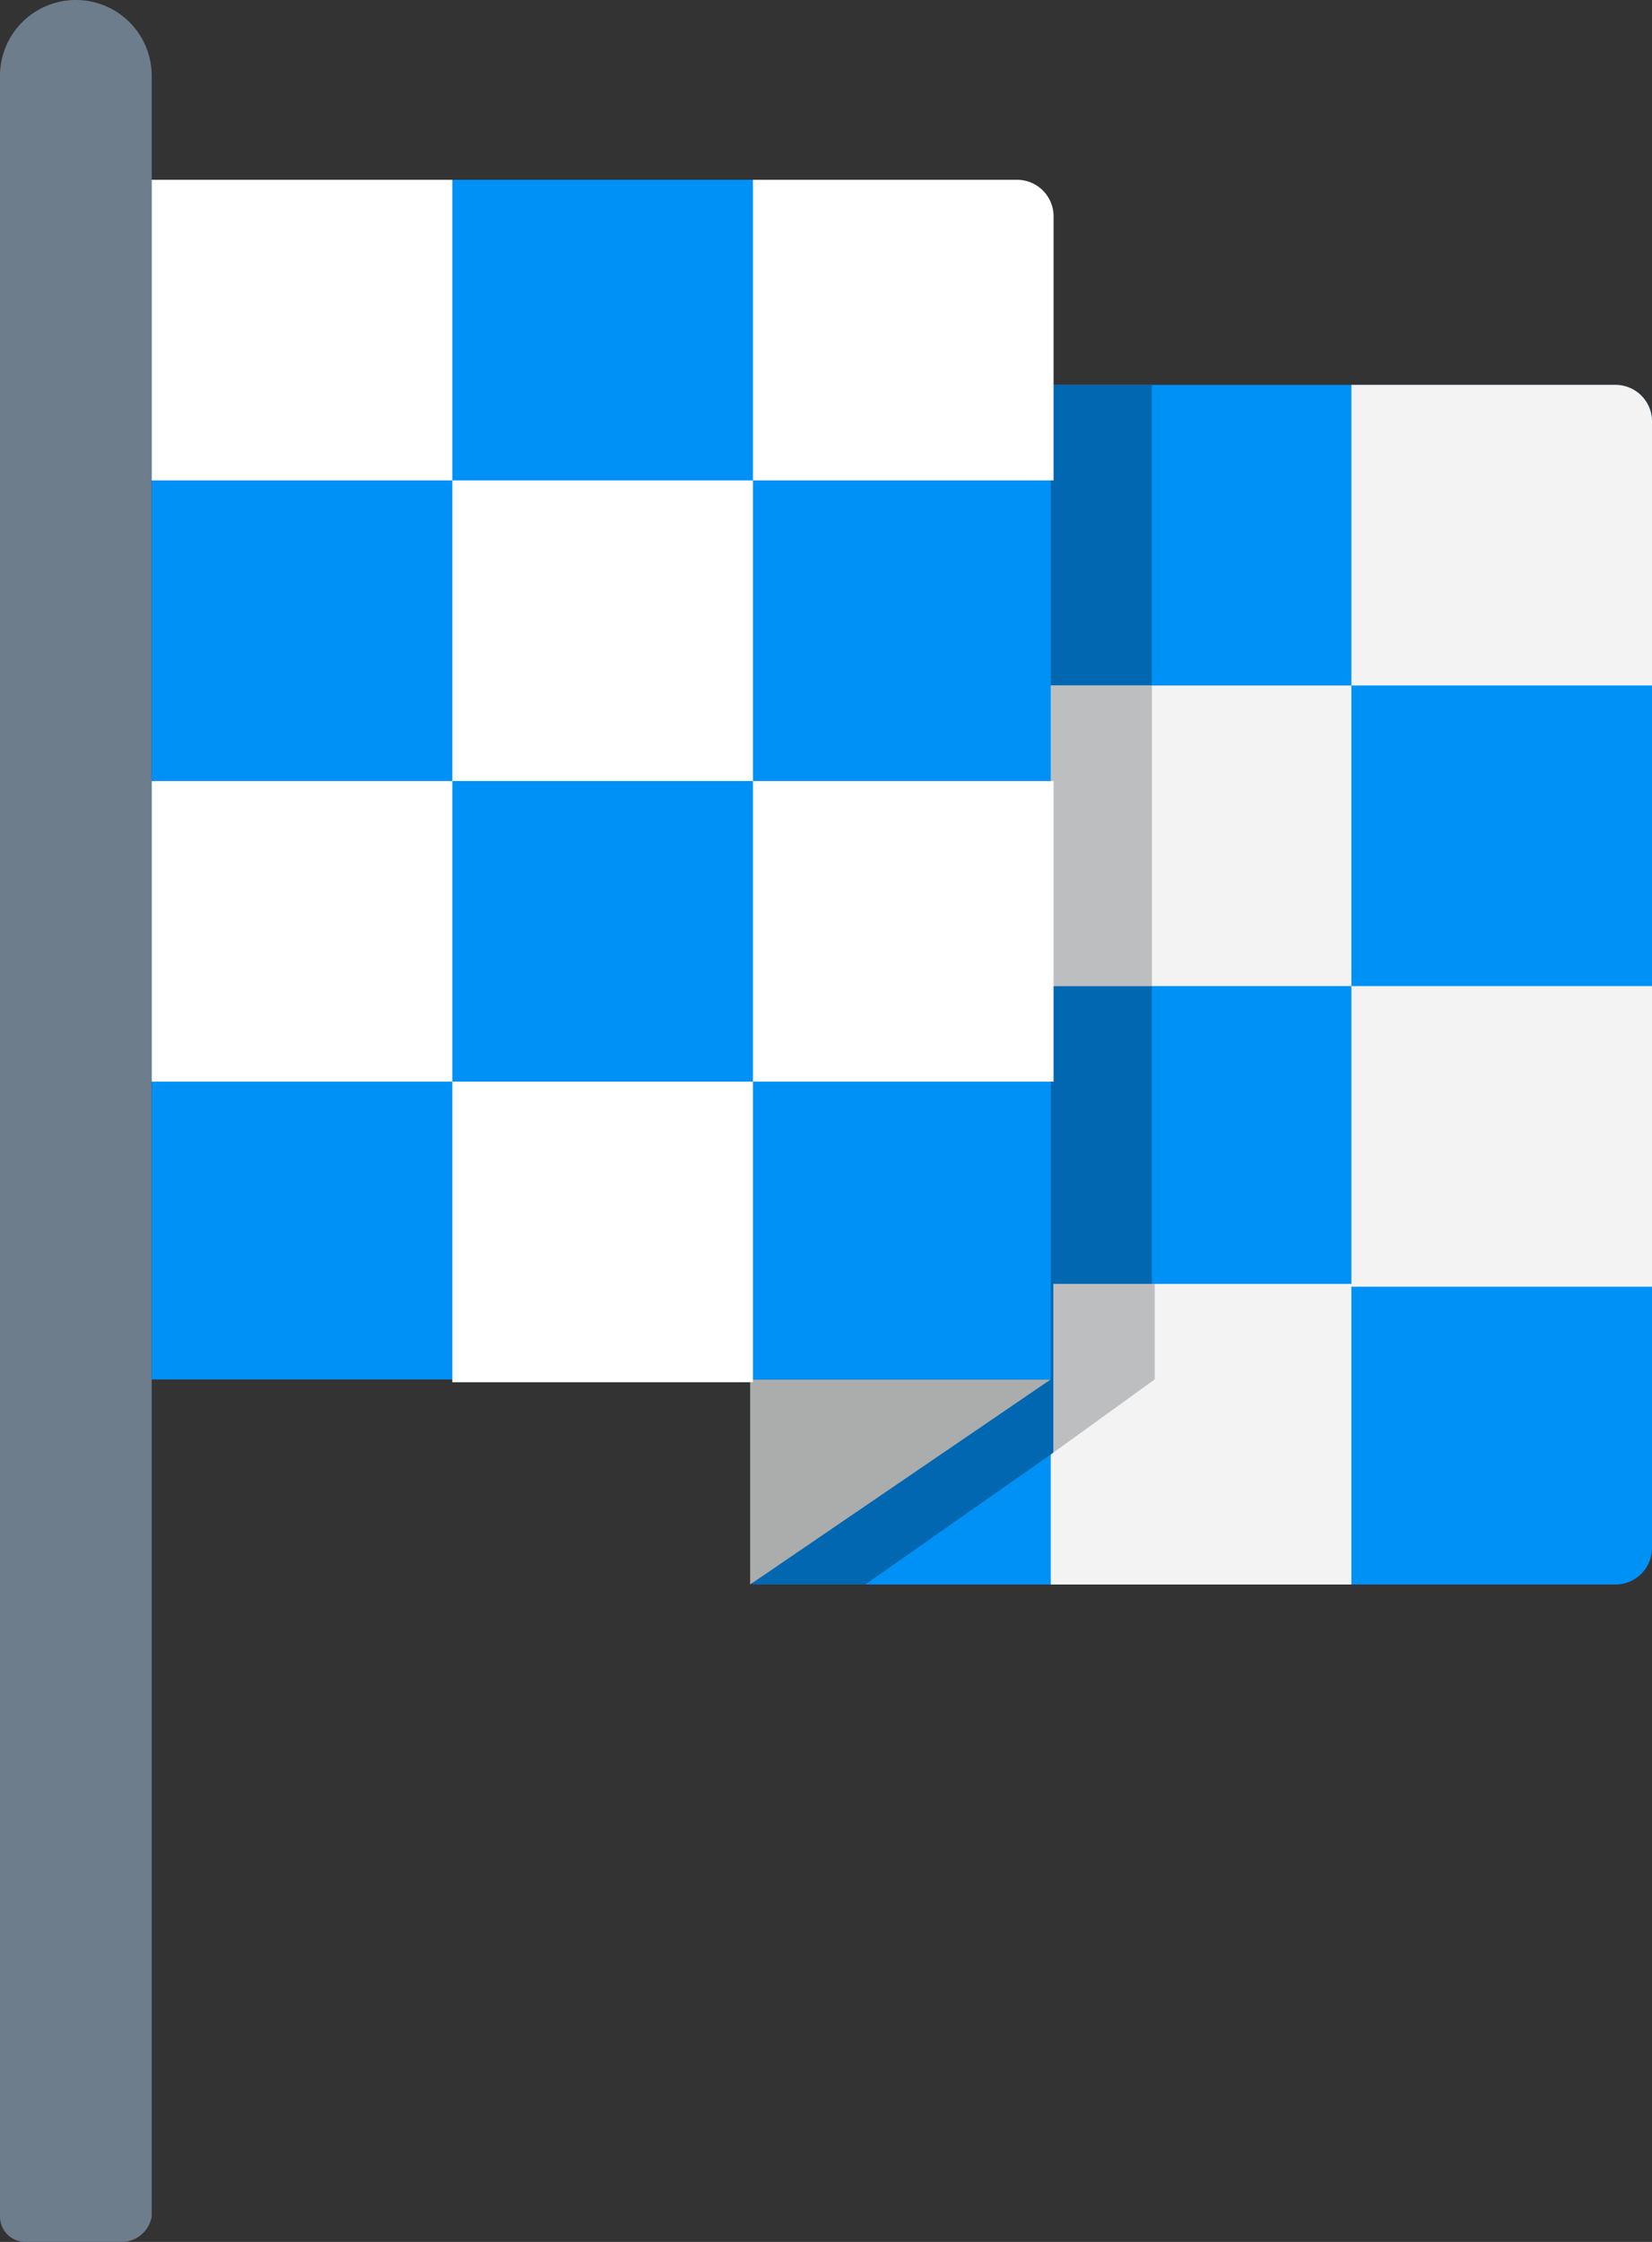
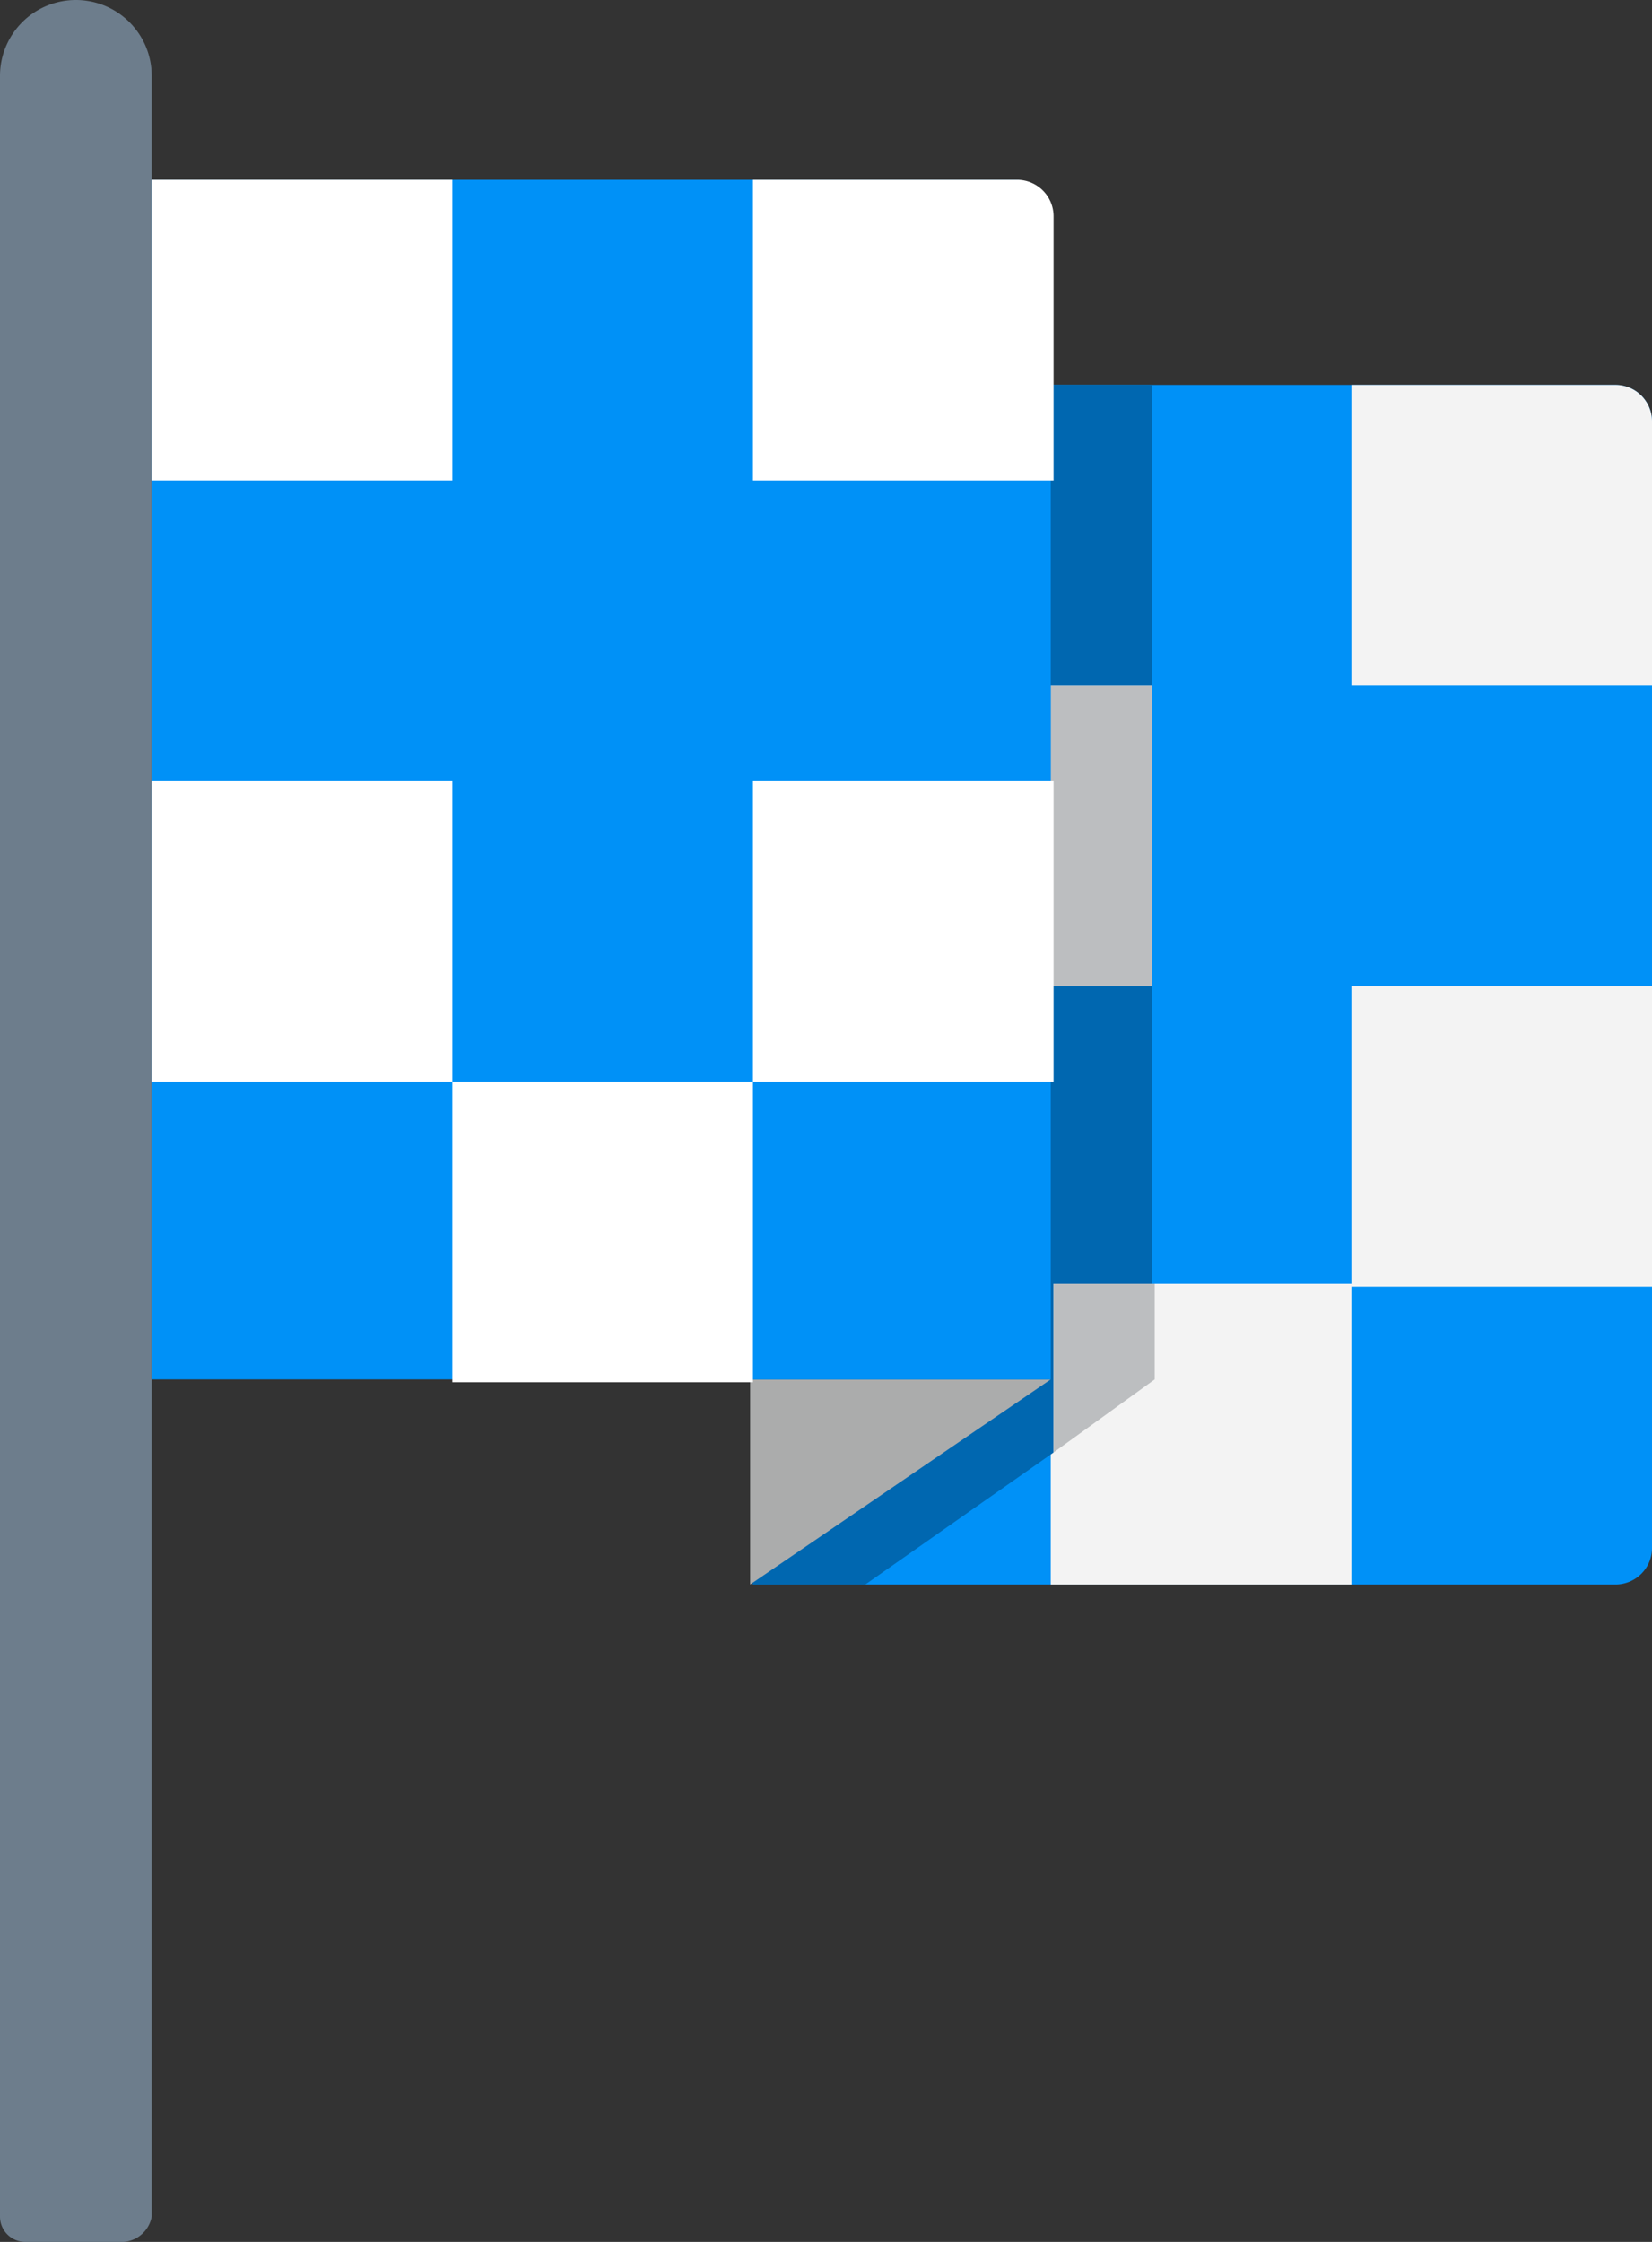
<svg xmlns="http://www.w3.org/2000/svg" viewBox="0 0 58.8 79.8">
  <rect x="0" y="0" width="58.8" height="79.8" fill="#333333" stroke="none" />
  <title>info-icon2</title>
  <path d="M4.4,79.8H.9a.9.9,0,0,1-.9-.9V2.7a2.7,2.7,0,0,1,5.4,0V78.9A1.1,1.1,0,0,1,4.4,79.8Z" style="fill:#6d7d8c" />
  <path d="M57.5,56.4H26.8V13.7H57.5A1.3,1.3,0,0,1,58.8,15V55.1A1.3,1.3,0,0,1,57.5,56.4Z" style="fill:#0091f7" />
-   <path d="M26.8,13.7H37.5V24.4H26.8Z" style="fill:#d1d3d4" />
  <path d="M26.8,35.1H37.5V45.8H26.8Z" style="fill:#d1d3d4" />
-   <path d="M37.4,24.4H48.1V35.1H37.4Z" style="fill:#f3f3f3" />
  <path d="M58.8,24.4H48.1V13.7h9.4A1.3,1.3,0,0,1,58.8,15Z" style="fill:#f3f3f3" />
  <path d="M37.4,45.7H48.1V56.4H37.4Z" style="fill:#f3f3f3" />
  <path d="M48.1,35.1H58.8V45.8H48.1Z" style="fill:#f3f3f3" />
  <path d="M37.4,45.7H41V35.1H37.4V24.4H41V13.7H26.8V56.4h4l6.7-4.7v-6Z" style="fill:#0067b0" />
  <path d="M37.4,49.1,26.7,56.4V49.1Z" style="fill:#abacac" />
  <path d="M41.1,49.1V45.7H37.5v6Z" style="fill:#bcbec0" />
  <path d="M37.4,24.4H41V35.1H37.4Z" style="fill:#bcbec0" />
  <path d="M37.4,49.1H5.4V6.4H36.1a1.3,1.3,0,0,1,1.3,1.3Z" style="fill:#0091f7" />
  <path d="M5.4,6.4H16.1V17.1H5.4Z" style="fill:#fff" />
  <path d="M5.4,27.8H16.1V38.5H5.4Z" style="fill:#fff" />
-   <path d="M16.1,17.1H26.8V27.8H16.1Z" style="fill:#fff" />
  <path d="M37.4,17.1H26.8V6.4h9.4a1.3,1.3,0,0,1,1.3,1.3v9.4Z" style="fill:#fff" />
  <path d="M16.1,38.5H26.8V49.2H16.1Z" style="fill:#fff" />
  <path d="M26.8,27.8H37.5V38.5H26.8Z" style="fill:#fff" />
</svg>